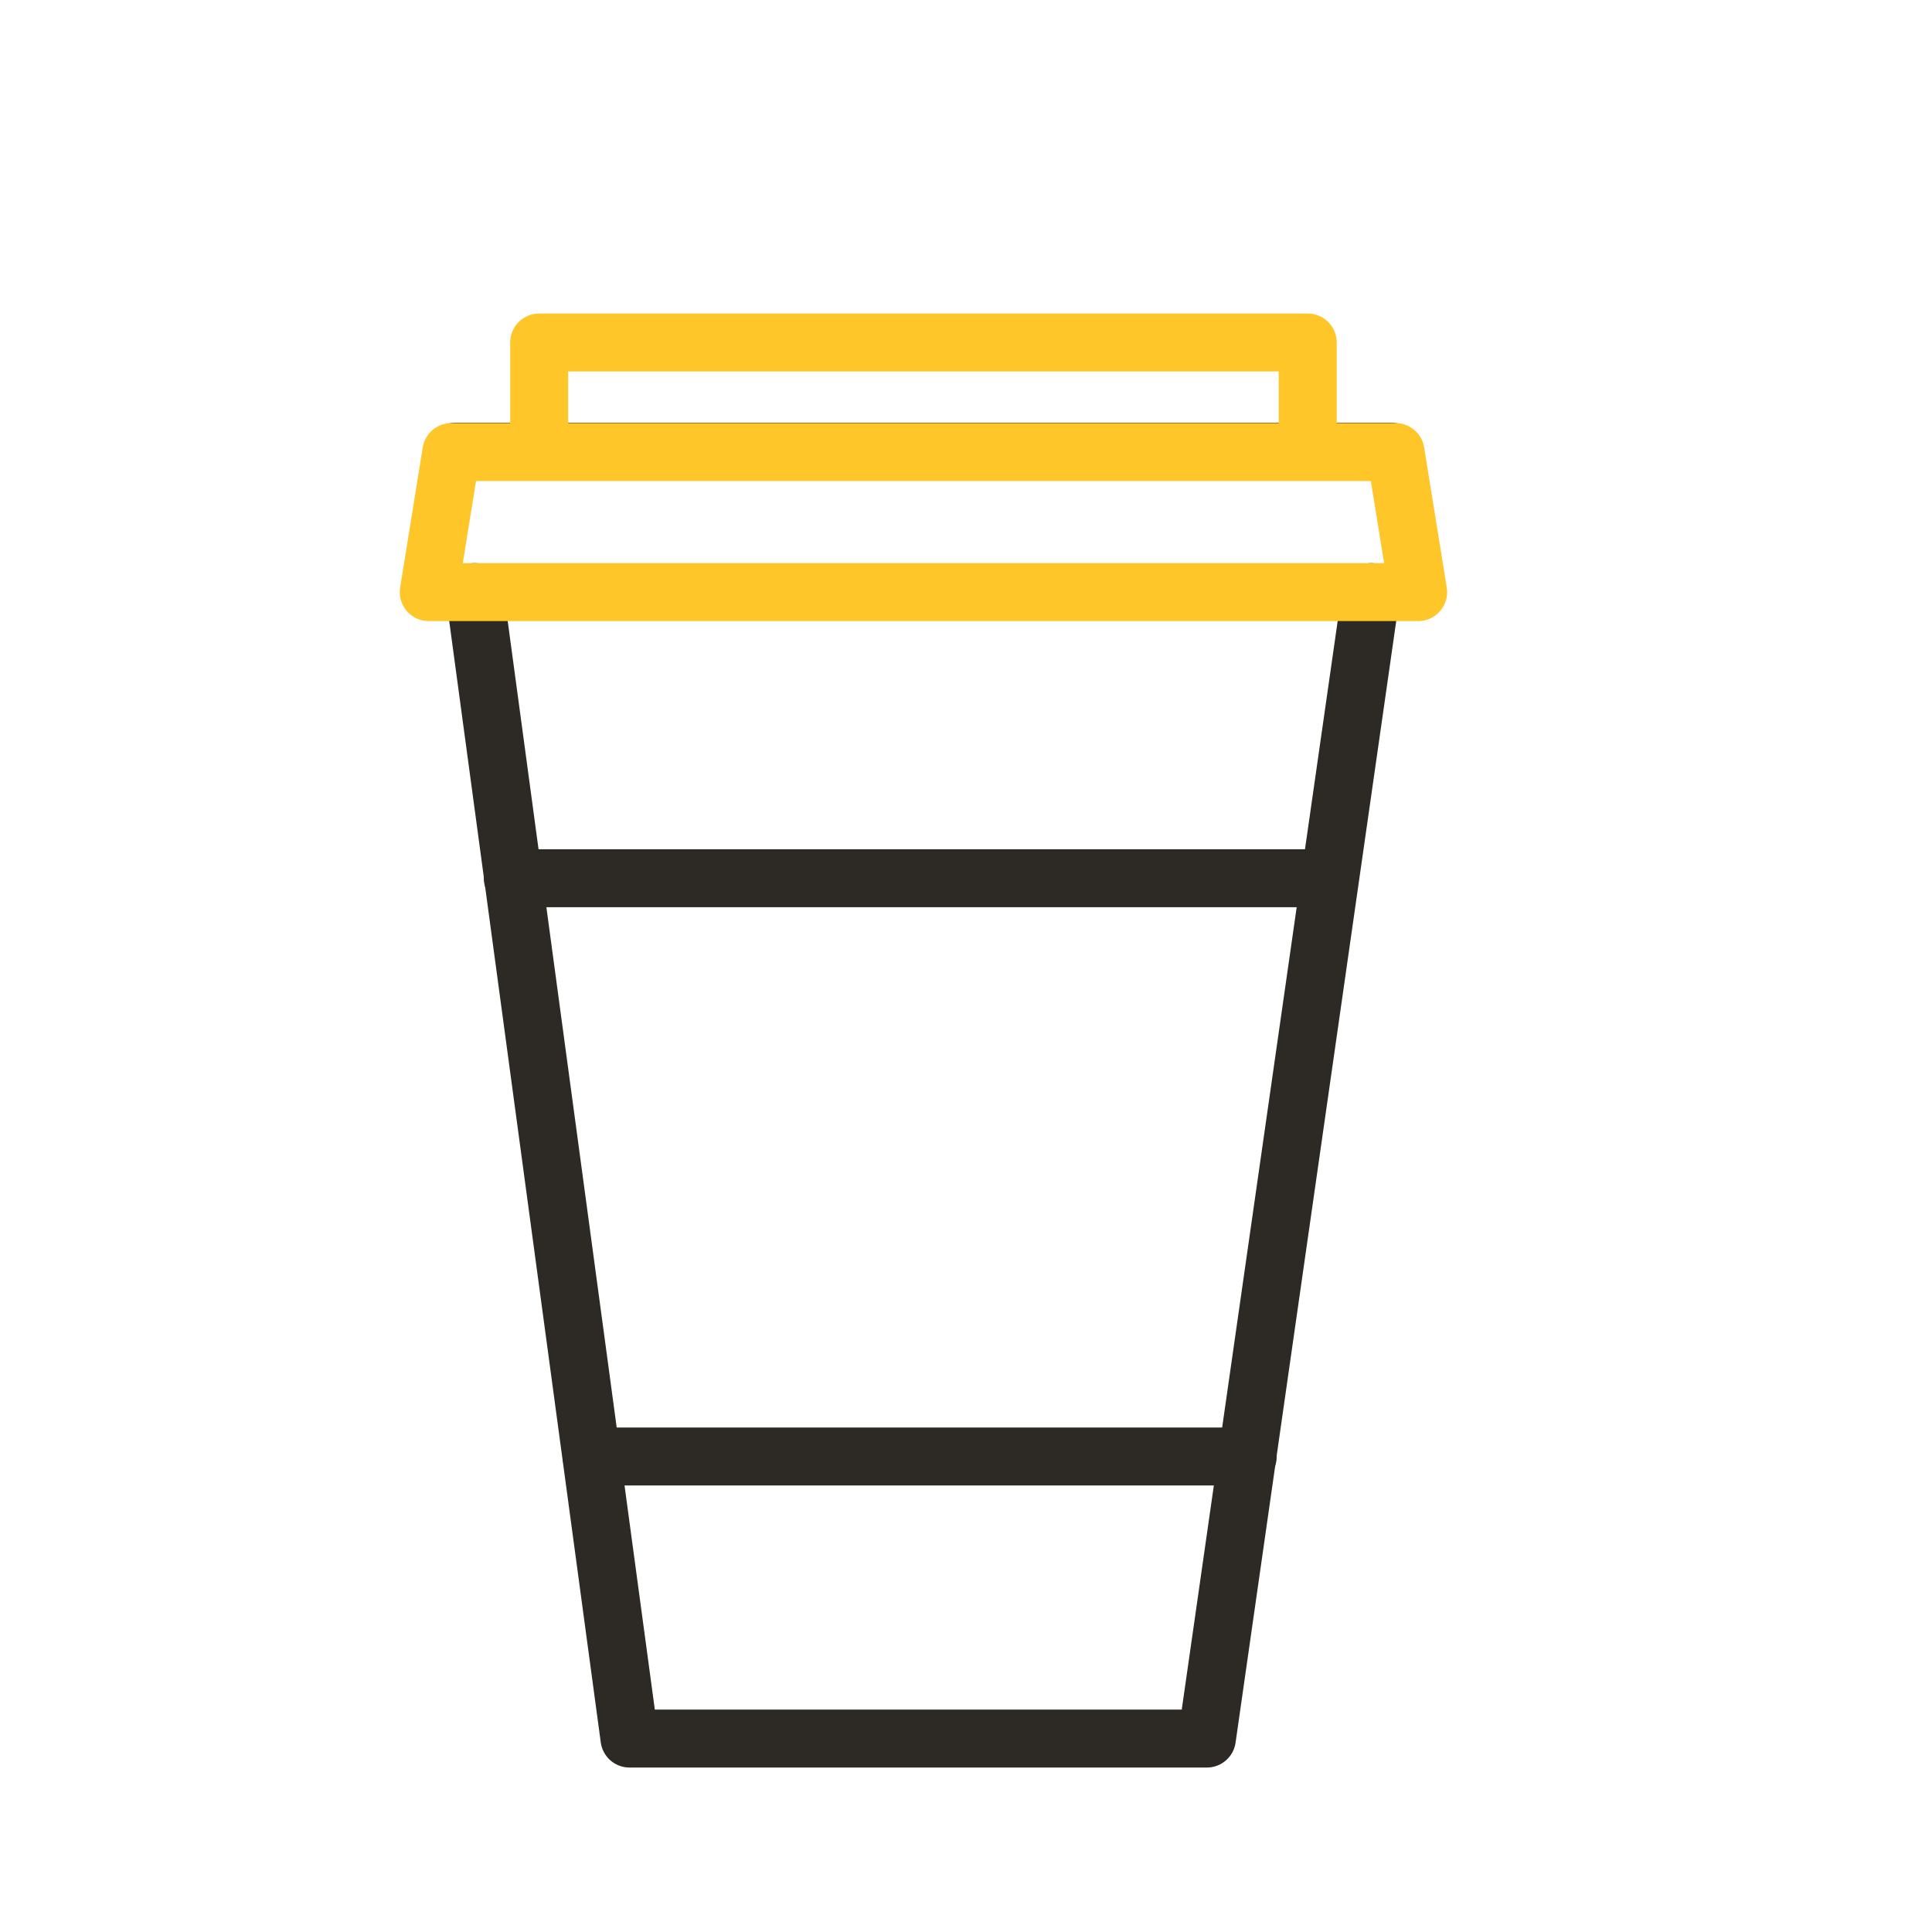
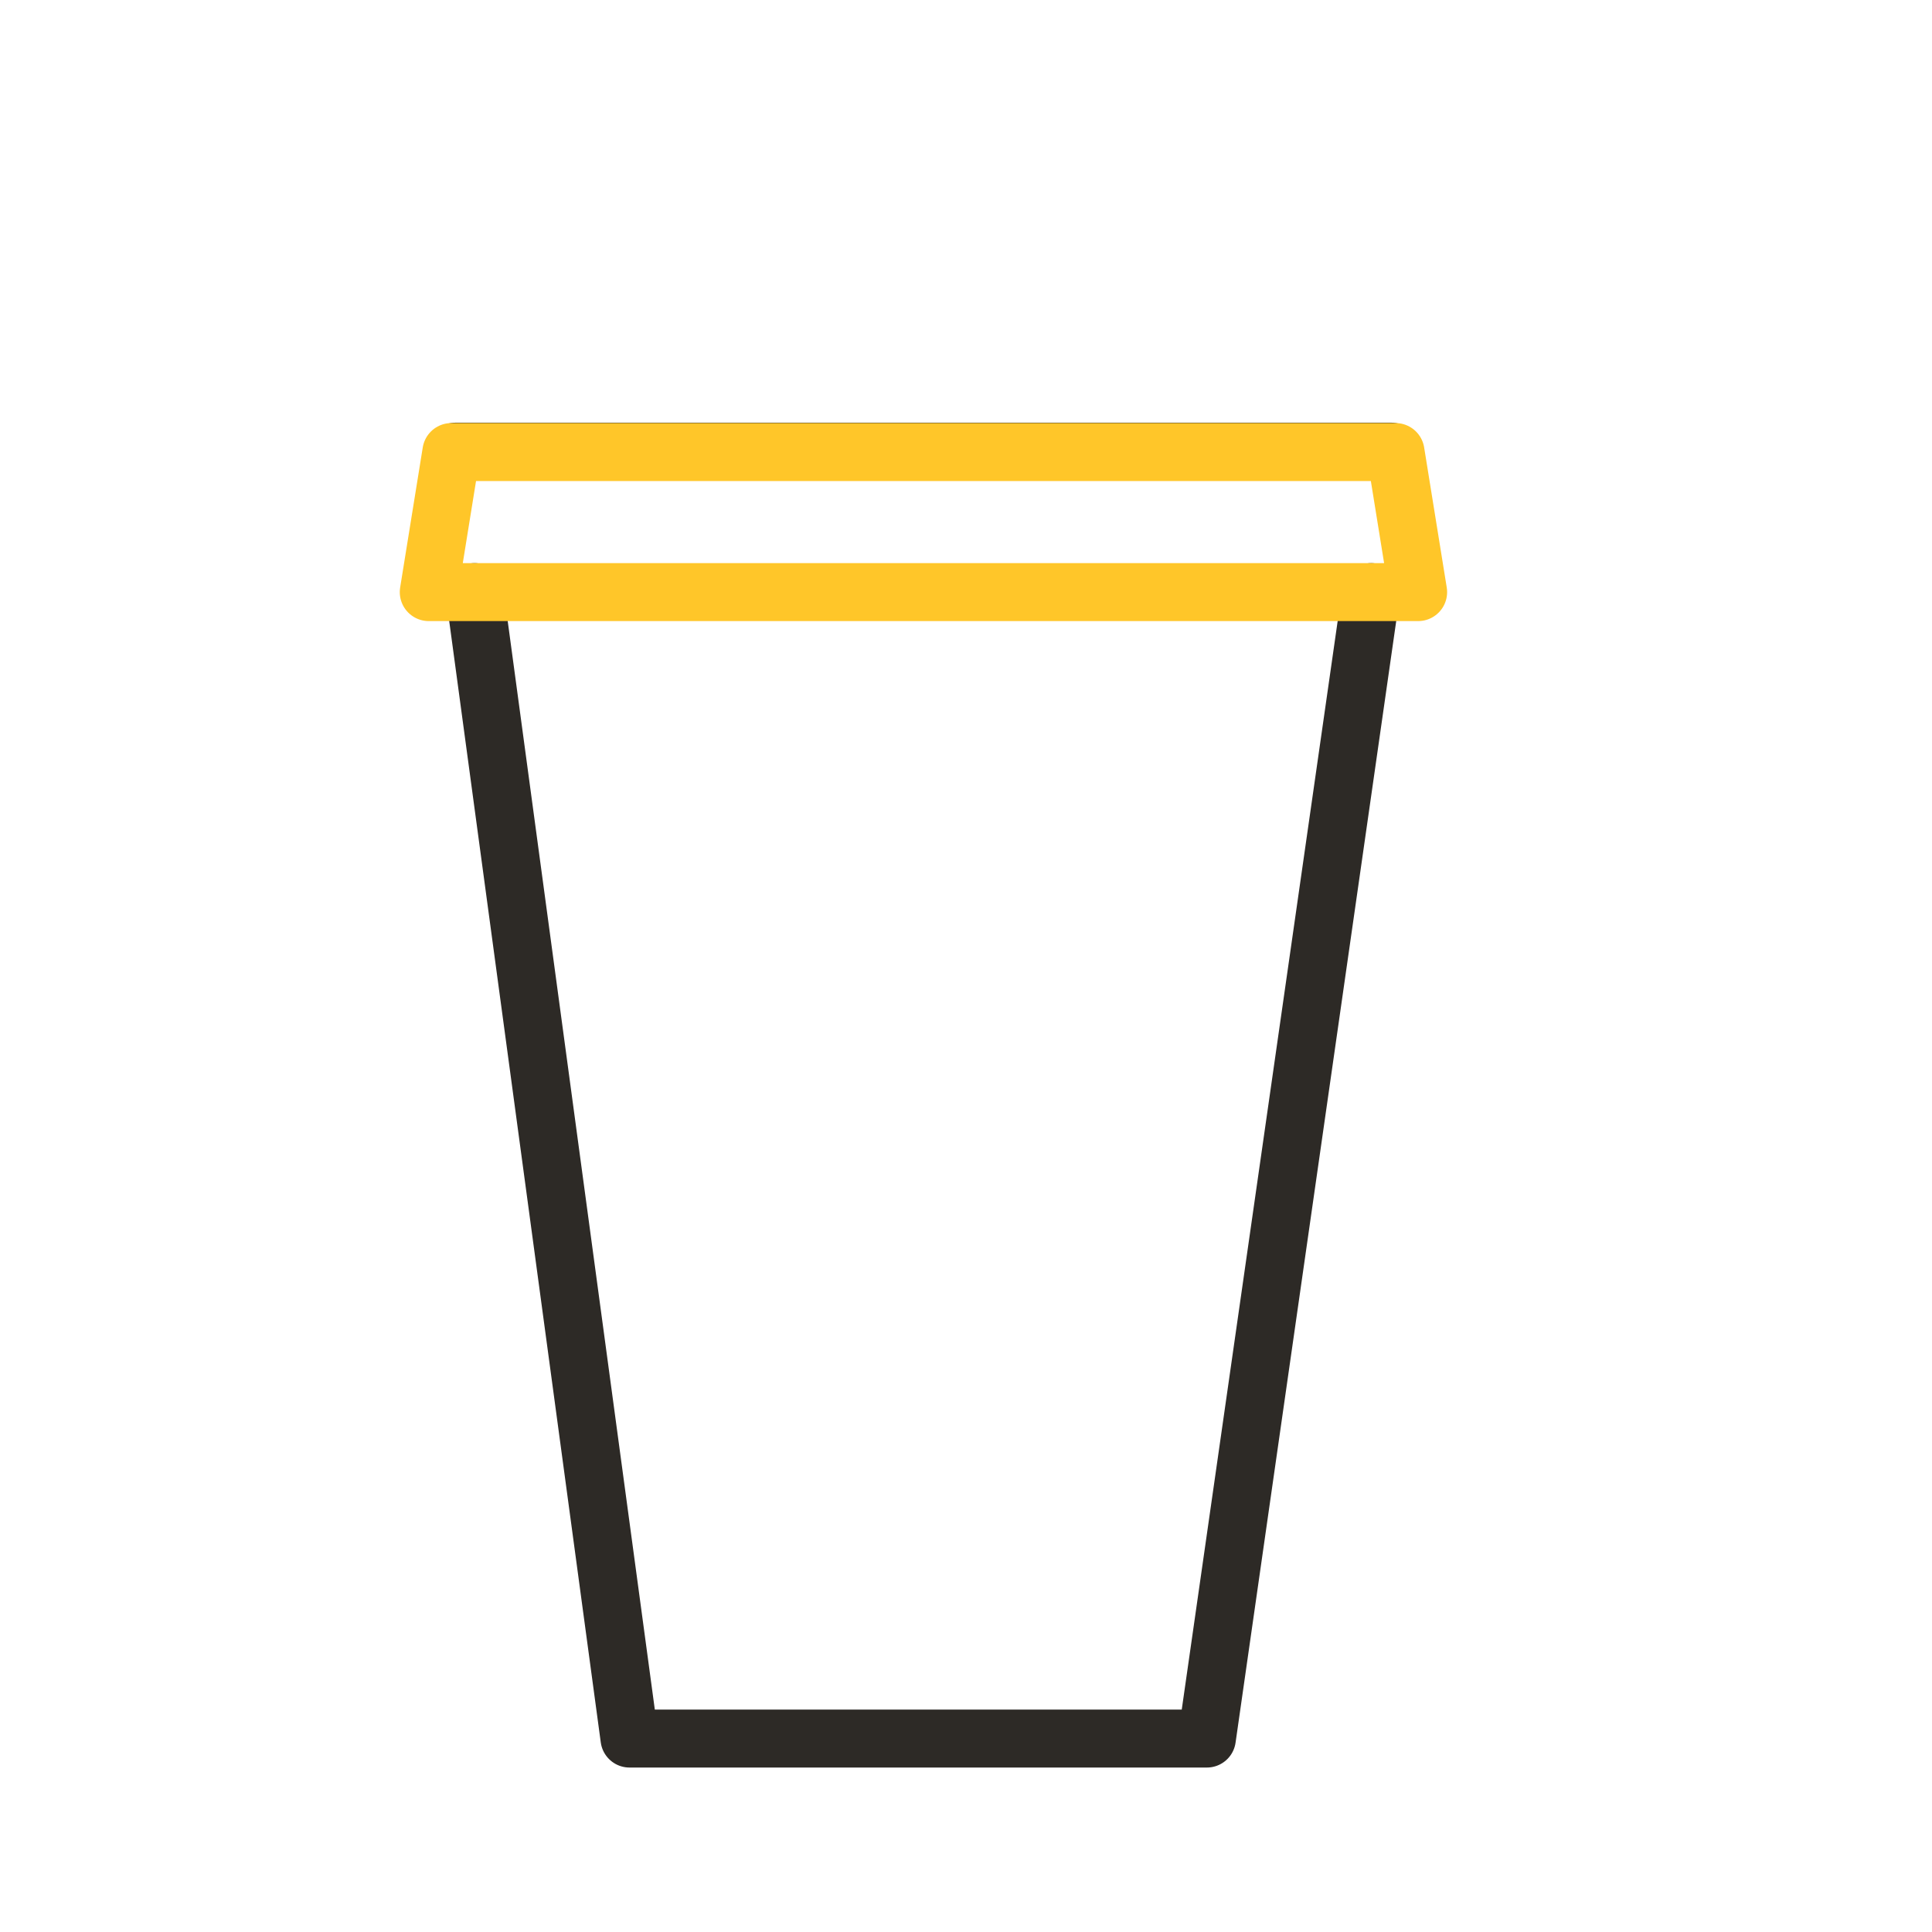
<svg xmlns="http://www.w3.org/2000/svg" id="Warstwa_3" data-name="Warstwa 3" viewBox="0 0 400 400">
  <defs>
    <style>.cls-1,.cls-2{fill:none;stroke-linecap:round;stroke-linejoin:round;stroke-width:12px;}.cls-1{stroke:#2d2a26;}.cls-2{stroke:#ffc629;}</style>
  </defs>
  <path class="cls-1" d="M94.36,93.59v-.08H288v.08m-189.75,29,32.08,237.36H249.87l34-237.36" />
-   <path class="cls-2" d="M111.63,93.59V70.91H270.75V93.59m22.86,29H88.77l4.68-29H288.93l4.68,29Z" />
-   <path class="cls-1" d="M106.17,181.83h169M122.49,301.55H258.33" />
+   <path class="cls-2" d="M111.63,93.59H270.75V93.59m22.86,29H88.77l4.68-29H288.93l4.68,29Z" />
</svg>